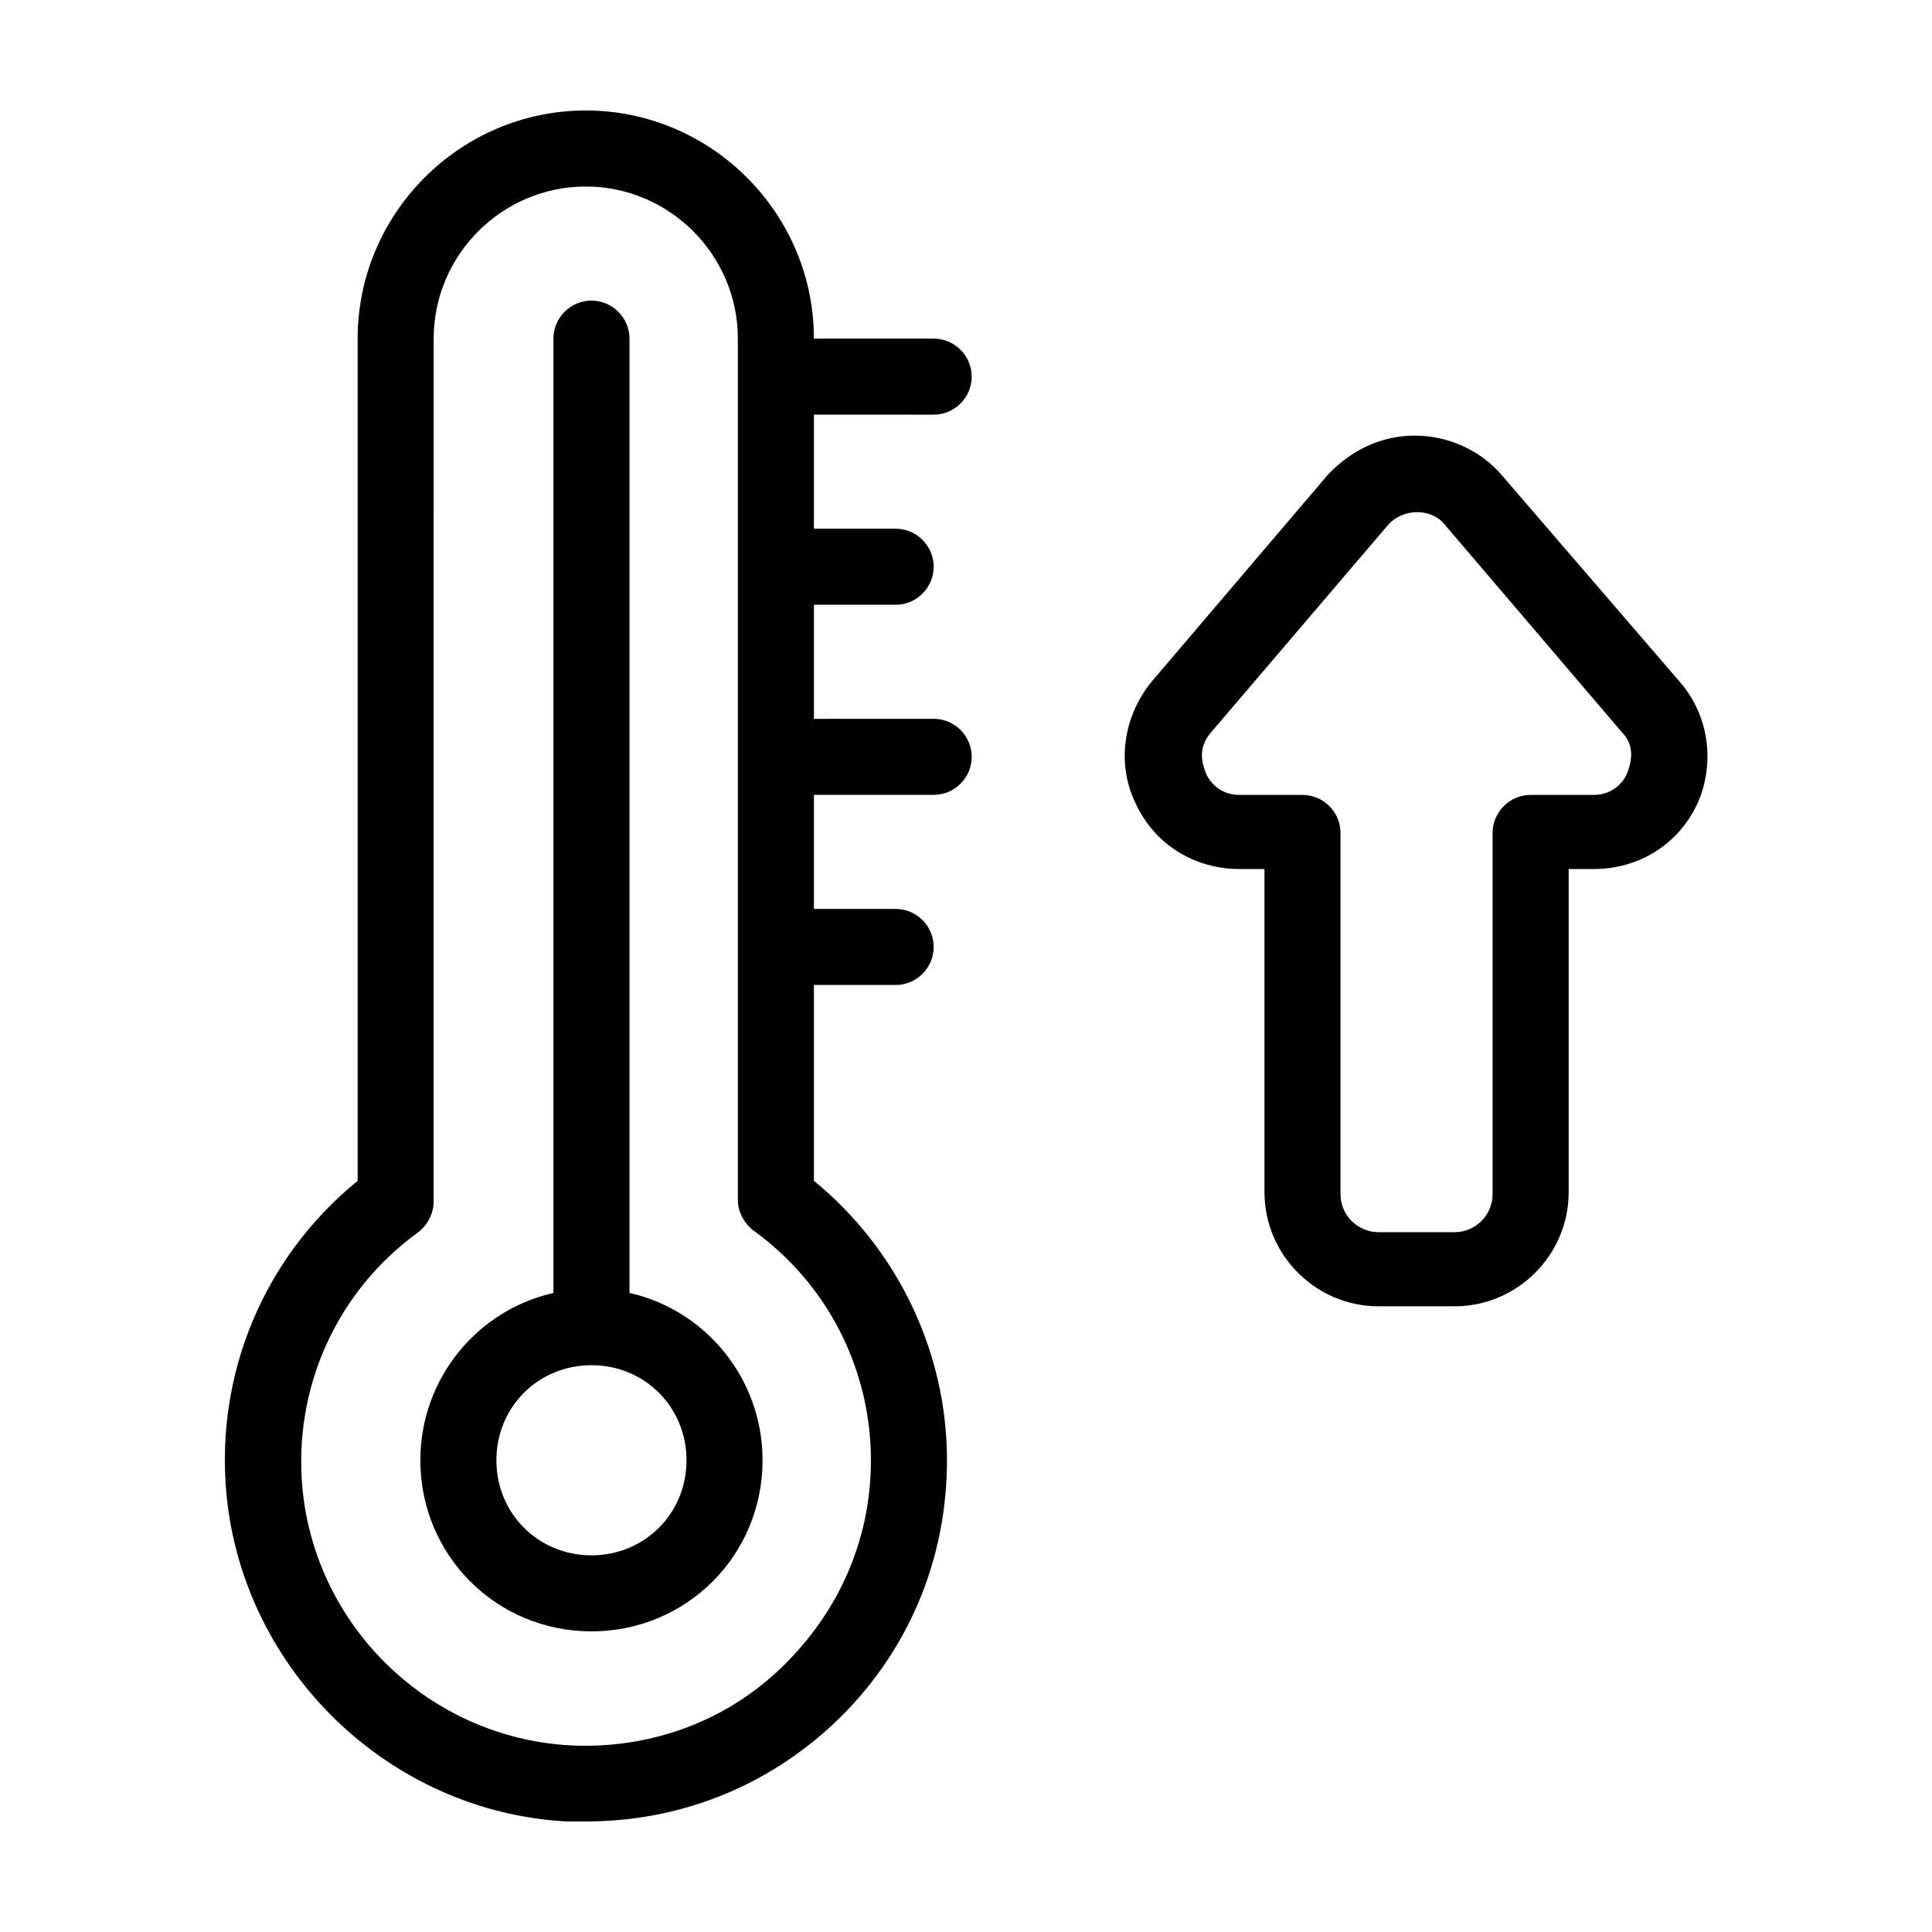
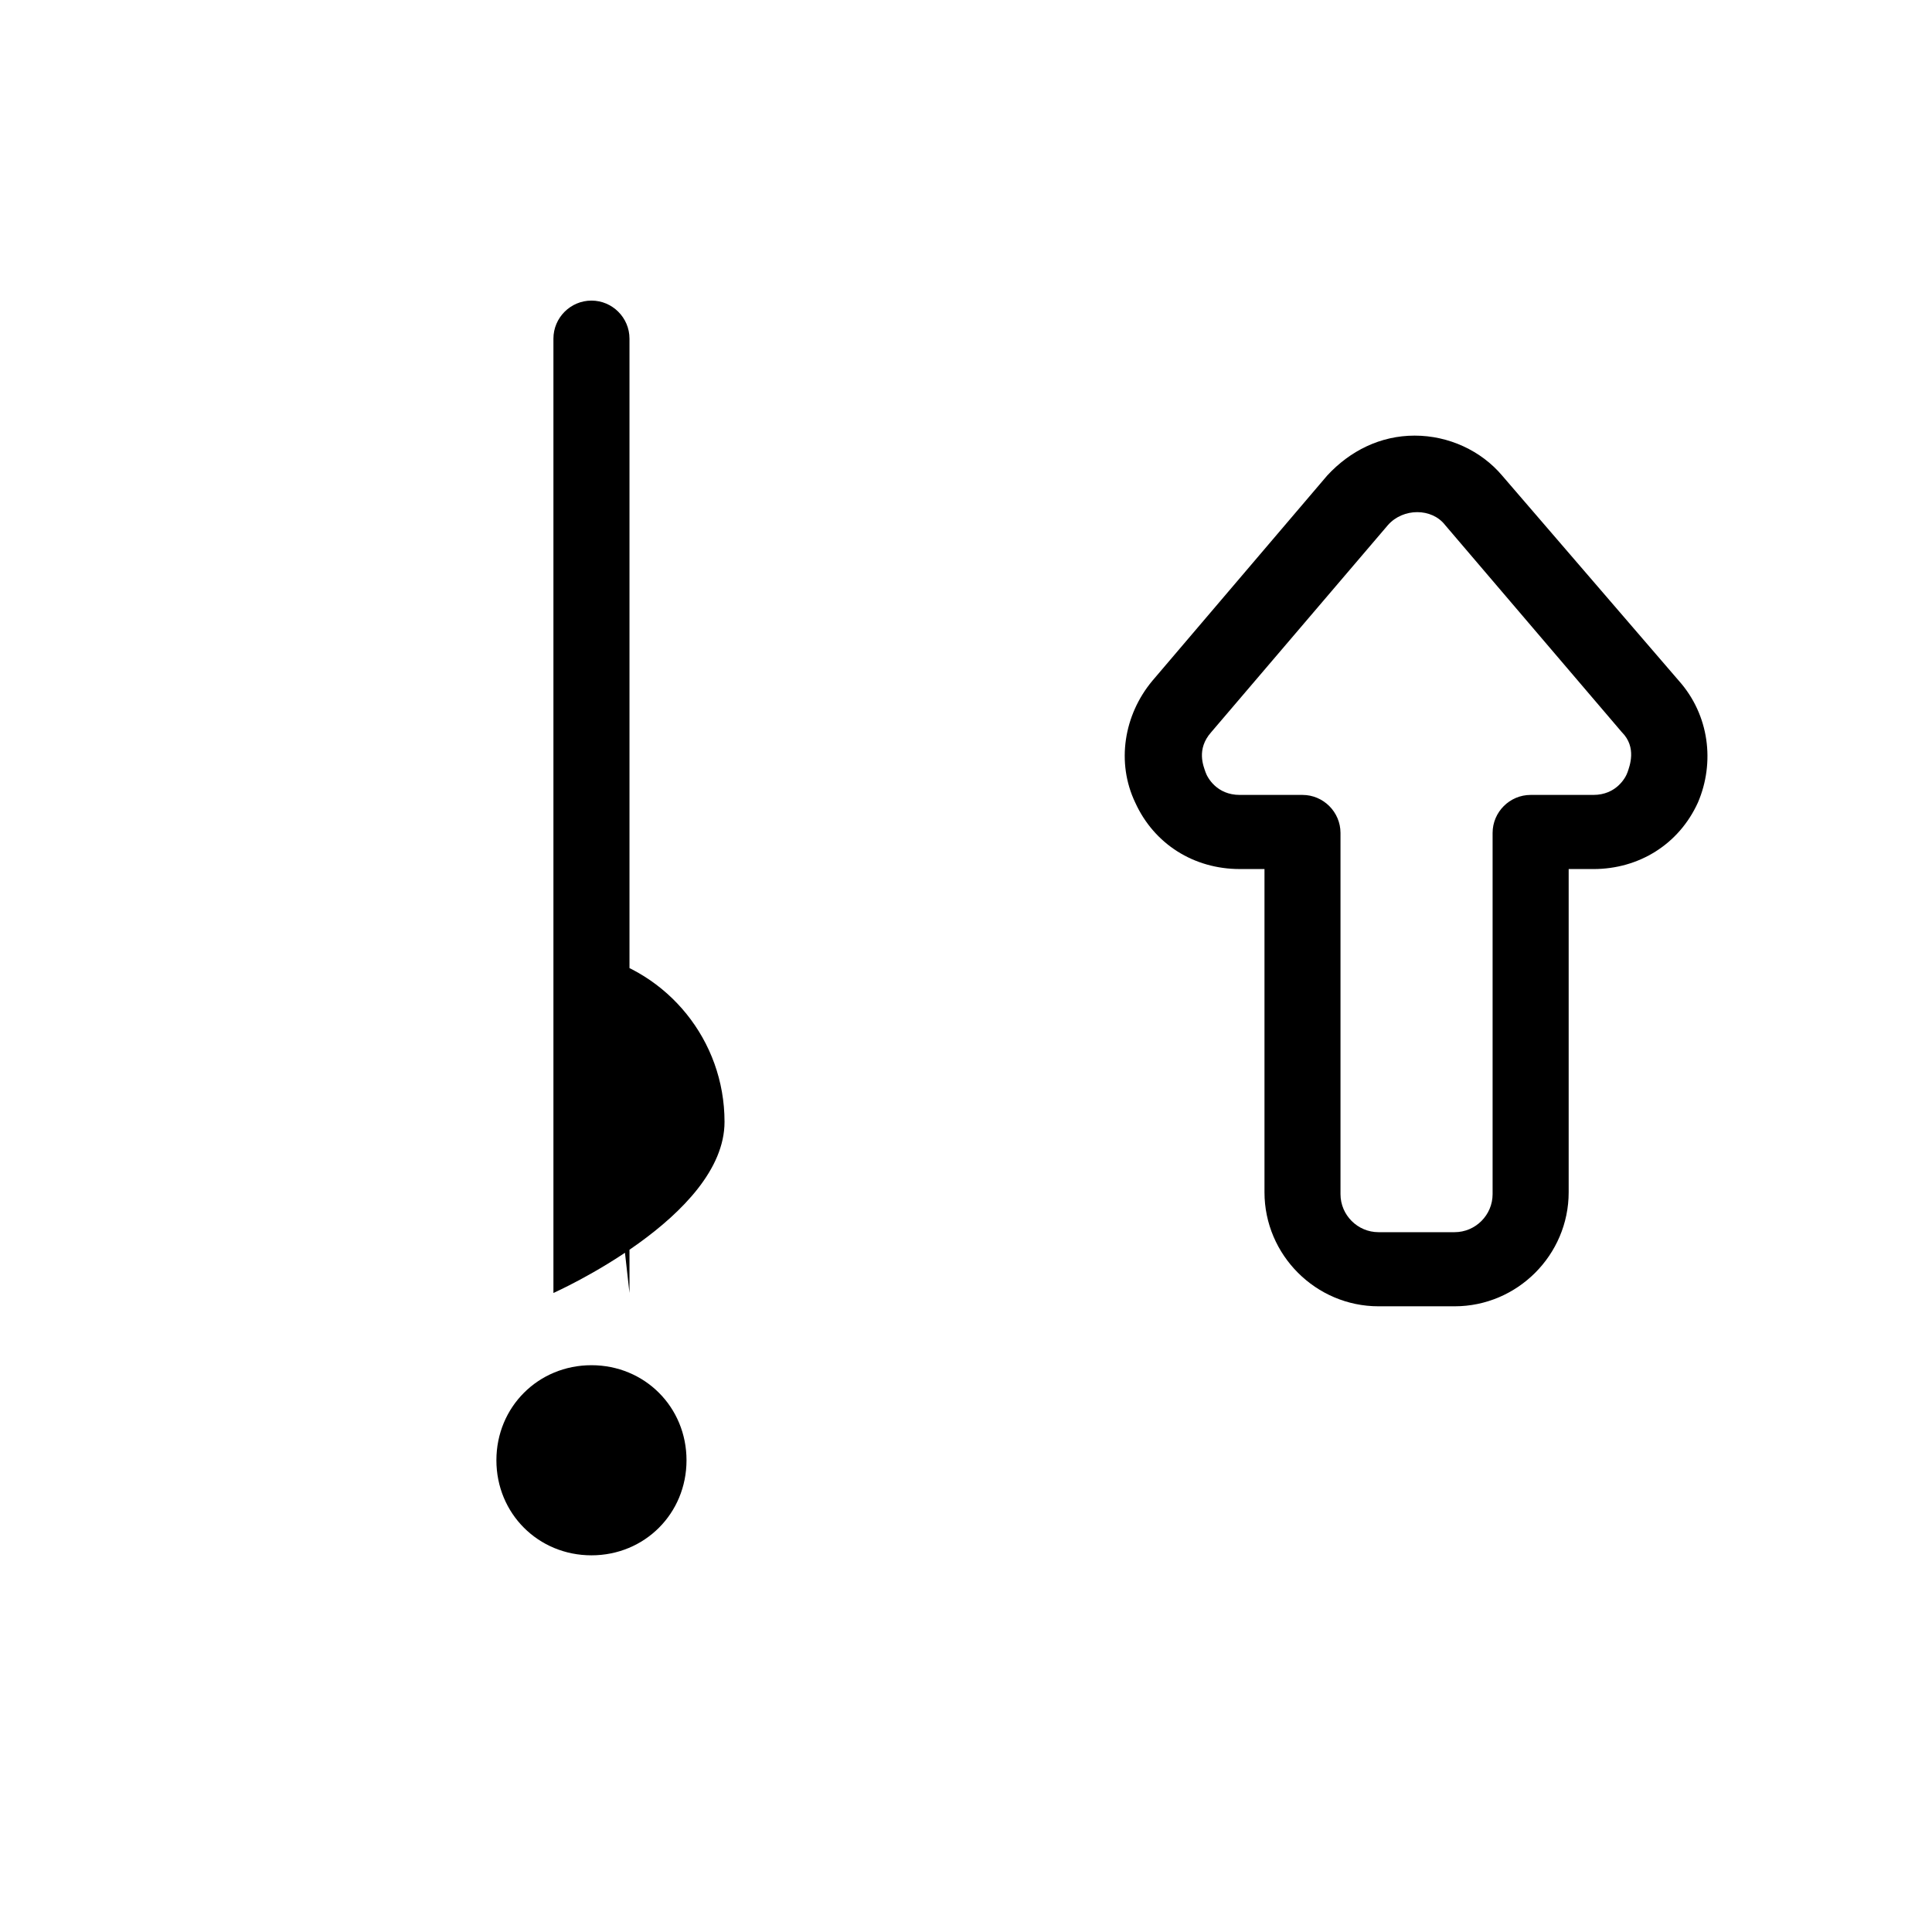
<svg xmlns="http://www.w3.org/2000/svg" fill="#000000" width="800px" height="800px" version="1.1" viewBox="144 144 512 512">
  <g>
-     <path d="m310.82 486.65v-252.91c0-5.543-4.535-10.078-10.078-10.078-5.543 0-10.078 4.535-10.078 10.078v252.91c-20.152 4.535-35.266 22.672-35.266 44.336 0 25.191 20.152 45.344 45.344 45.344s45.344-20.152 45.344-45.344c0-21.668-15.113-39.805-35.266-44.34zm-10.078 69.527c-14.105 0-25.191-11.082-25.191-25.191 0-14.105 11.082-25.191 25.191-25.191 14.105 0 25.191 11.082 25.191 25.191 0 14.105-11.082 25.191-25.191 25.191z" />
-     <path d="m391.43 253.89c5.543 0 10.078-4.535 10.078-10.078 0-5.543-4.535-10.078-10.078-10.078l-31.738 0.004c0-33.25-27.207-60.457-60.457-60.457s-60.457 27.207-60.457 60.457v223.19c-24.688 20.152-37.785 50.883-34.762 83.129 4.531 46.852 43.324 84.137 90.18 86.652h5.039c24.688 0 47.863-9.07 66-26.199 19.141-18.133 29.723-42.82 29.723-69.523 0-28.719-13.098-55.922-35.266-74.059v-51.895h21.664c5.543 0 10.078-4.535 10.078-10.078s-4.535-10.078-10.078-10.078l-21.664 0.004v-30.23h31.738c5.543 0 10.078-4.535 10.078-10.078s-4.535-10.078-10.078-10.078l-31.738 0.008v-30.23h21.664c5.543 0 10.078-4.535 10.078-10.078 0-5.543-4.535-10.078-10.078-10.078l-21.664 0.004v-30.23zm-16.625 277.09c0 21.16-8.566 40.305-23.68 54.914-15.113 14.609-35.266 21.664-55.922 20.656-37.281-2.016-67.512-31.234-71.039-68.016-2.519-26.703 9.07-52.395 30.73-68.016 2.519-2.016 4.031-5.039 4.031-8.062l0.004-228.72c0-22.168 18.137-40.305 40.305-40.305s40.305 18.137 40.305 40.305v228.23c0 3.023 1.512 6.047 4.031 8.062 19.645 14.102 31.234 36.773 31.234 60.957z" />
+     <path d="m310.82 486.65v-252.91c0-5.543-4.535-10.078-10.078-10.078-5.543 0-10.078 4.535-10.078 10.078v252.91s45.344-20.152 45.344-45.344c0-21.668-15.113-39.805-35.266-44.34zm-10.078 69.527c-14.105 0-25.191-11.082-25.191-25.191 0-14.105 11.082-25.191 25.191-25.191 14.105 0 25.191 11.082 25.191 25.191 0 14.105-11.082 25.191-25.191 25.191z" />
    <path d="m588.93 324.43-46.855-54.41c-5.543-6.551-14.105-10.578-23.176-10.578-9.07 0-17.129 4.031-23.176 10.578l-46.348 54.41c-7.559 9.07-9.574 21.664-4.535 32.242 5.039 11.082 15.617 17.633 27.711 17.633h6.551v85.648c0 16.625 13.602 30.23 30.23 30.23h20.152c16.625 0 30.23-13.602 30.23-30.23v-85.648l6.543 0.004c12.09 0 22.672-6.551 27.711-17.633 4.535-10.582 3.023-23.176-5.039-32.246zm-13.602 24.184c-0.504 1.512-3.023 6.047-9.07 6.047h-16.625c-5.543 0-10.078 4.535-10.078 10.078v95.723c0 5.543-4.535 10.078-10.078 10.078h-20.152c-5.543 0-10.078-4.535-10.078-10.078v-95.723c0-5.543-4.535-10.078-10.078-10.078h-16.625c-6.047 0-8.566-4.535-9.07-6.047s-2.519-6.047 1.512-10.578l46.855-54.914c4.031-4.535 11.586-4.535 15.113 0l46.855 54.914c4.039 4.027 2.023 9.066 1.52 10.578z" />
  </g>
</svg>